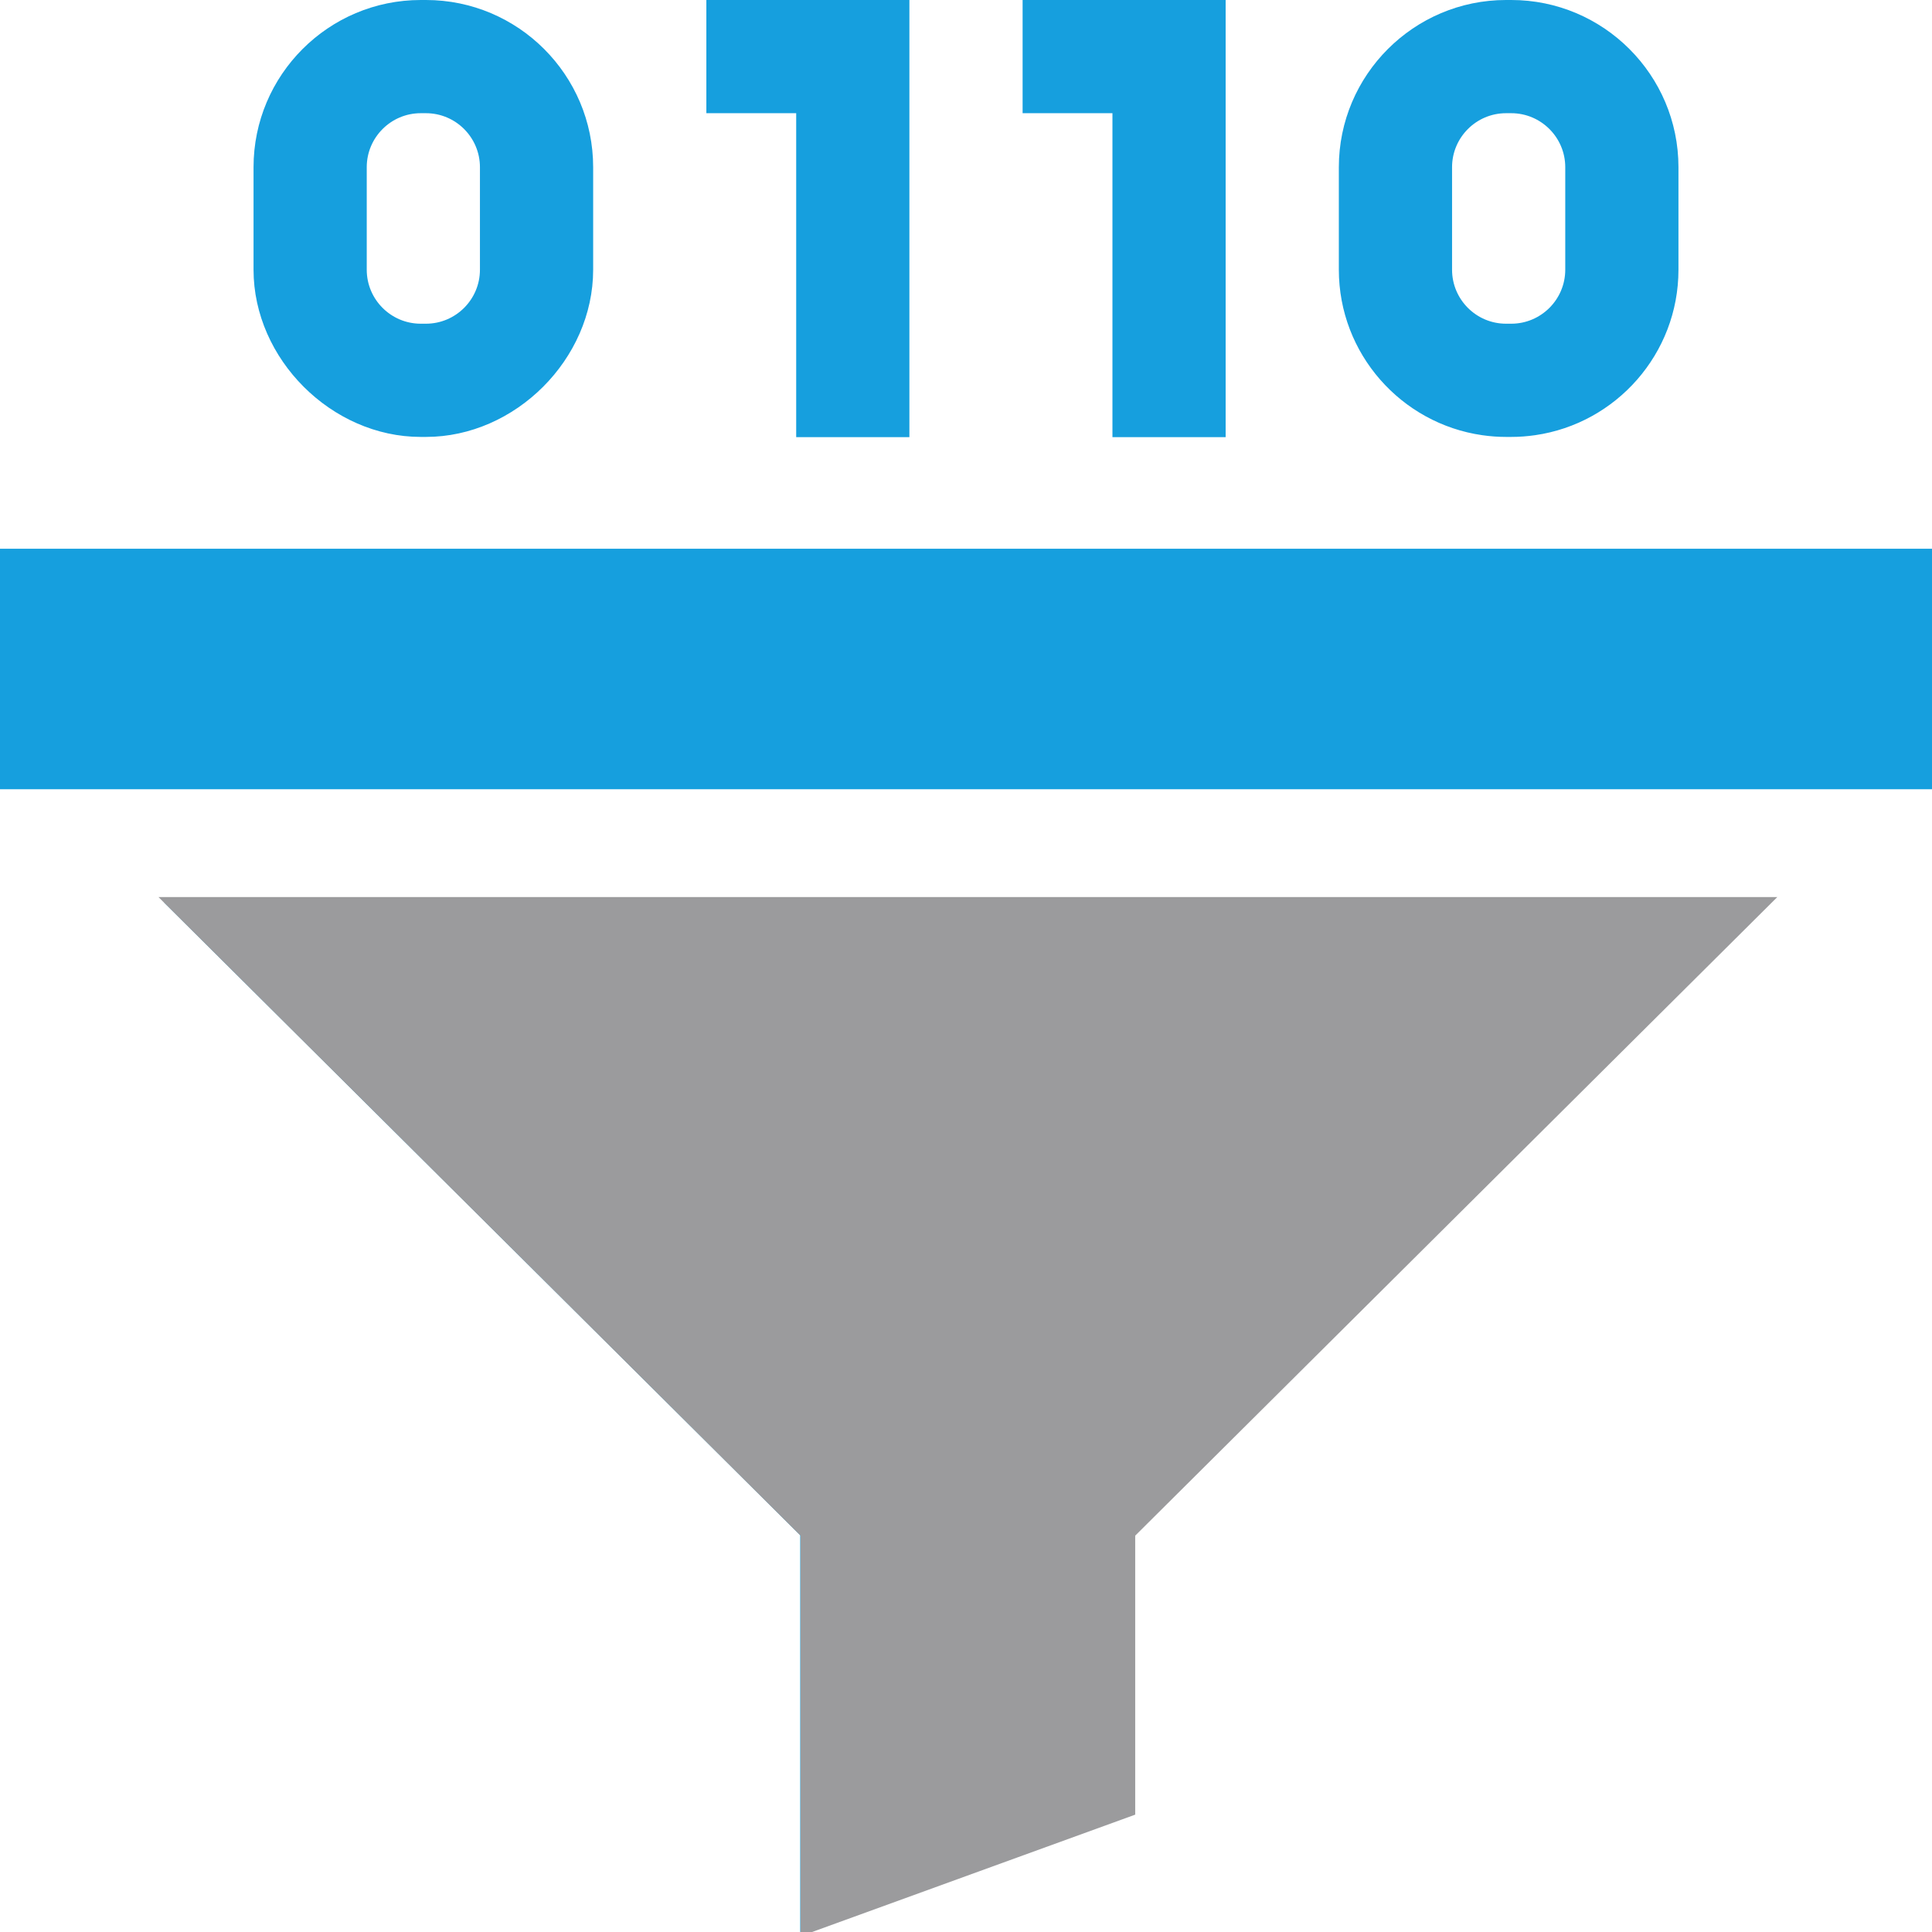
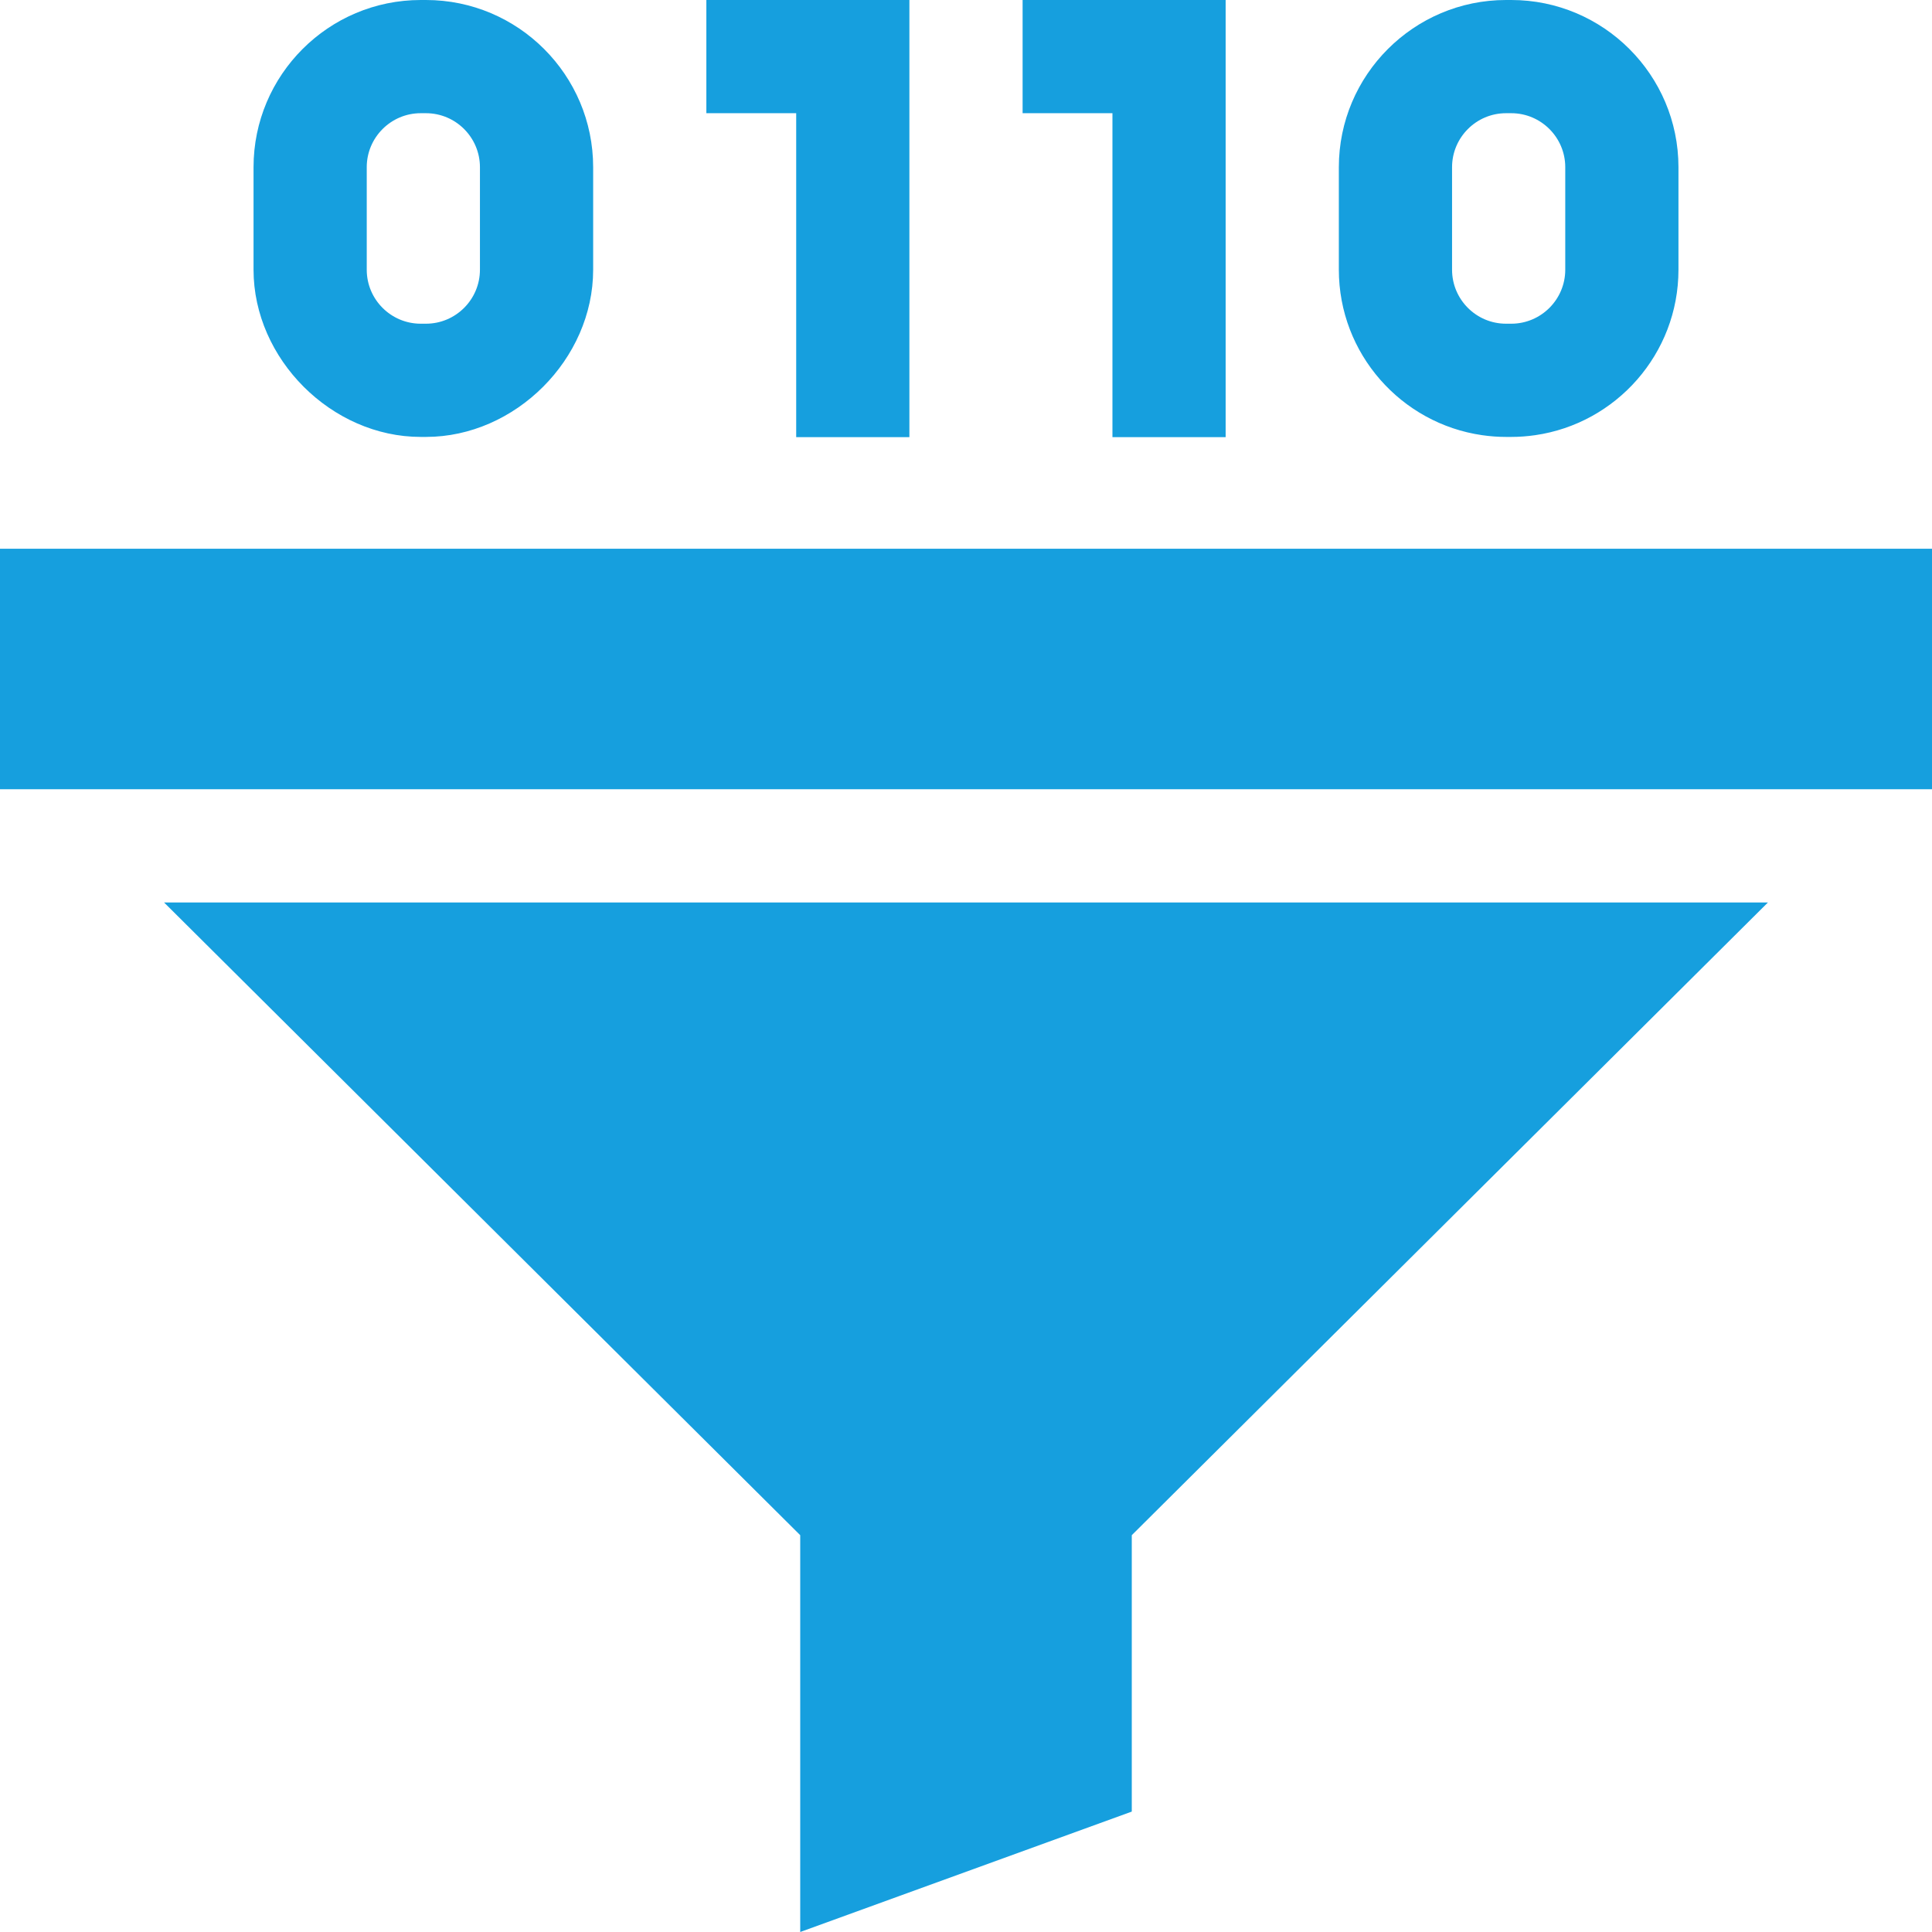
<svg xmlns="http://www.w3.org/2000/svg" width="120" height="120" viewBox="0 0 120 120" fill="none">
  <g clip-path="url(#clip0_18_83)">
    <path d="M49.703 95.353V120L70.297 112.521V95.353L109.811 56.053H10.189L49.703 95.353ZM0 34.084H120V49.022H0V34.084ZM56.484 27.153V0H43.873V7.031H49.453V27.153H56.484ZM76.127 27.153V0H63.516V7.031H69.096V27.153H76.127ZM93.867 27.138C94.371 27.138 94.866 27.1 95.35 27.03C100.376 26.308 104.252 21.975 104.252 16.753V10.385C104.252 4.659 99.593 0 93.867 0H93.543C87.817 0 83.158 4.659 83.158 10.385V16.752C83.158 21.975 87.034 26.308 92.06 27.03C92.545 27.1 93.04 27.138 93.543 27.138L93.867 27.138ZM90.19 16.753V10.385C90.19 8.536 91.694 7.031 93.543 7.031H93.867C95.716 7.031 97.221 8.536 97.221 10.385V16.752C97.221 18.602 95.716 20.106 93.867 20.106H93.543C91.694 20.107 90.19 18.602 90.19 16.753ZM26.456 27.138C32 27.138 36.842 22.31 36.842 16.753V10.385C36.842 4.659 32.183 0 26.456 0H26.133C20.407 0 15.748 4.659 15.748 10.385V16.752C15.748 22.305 20.603 27.138 26.133 27.138L26.456 27.138ZM22.779 16.753V10.385C22.779 8.536 24.284 7.031 26.133 7.031H26.456C28.306 7.031 29.81 8.536 29.81 10.385V16.752C29.81 18.602 28.306 20.106 26.456 20.106H26.133C24.284 20.107 22.779 18.602 22.779 16.753Z" fill="#169FDE" />
-     <path d="M49.724 95.383V120.26L70.51 112.711V95.383L110.391 55.719H9.844L49.724 95.383Z" fill="#9B9B9D" />
  </g>
  <defs>
    <clipPath id="clip0_18_83">
      <rect width="120" height="120" fill="white" />
    </clipPath>
  </defs>
</svg>